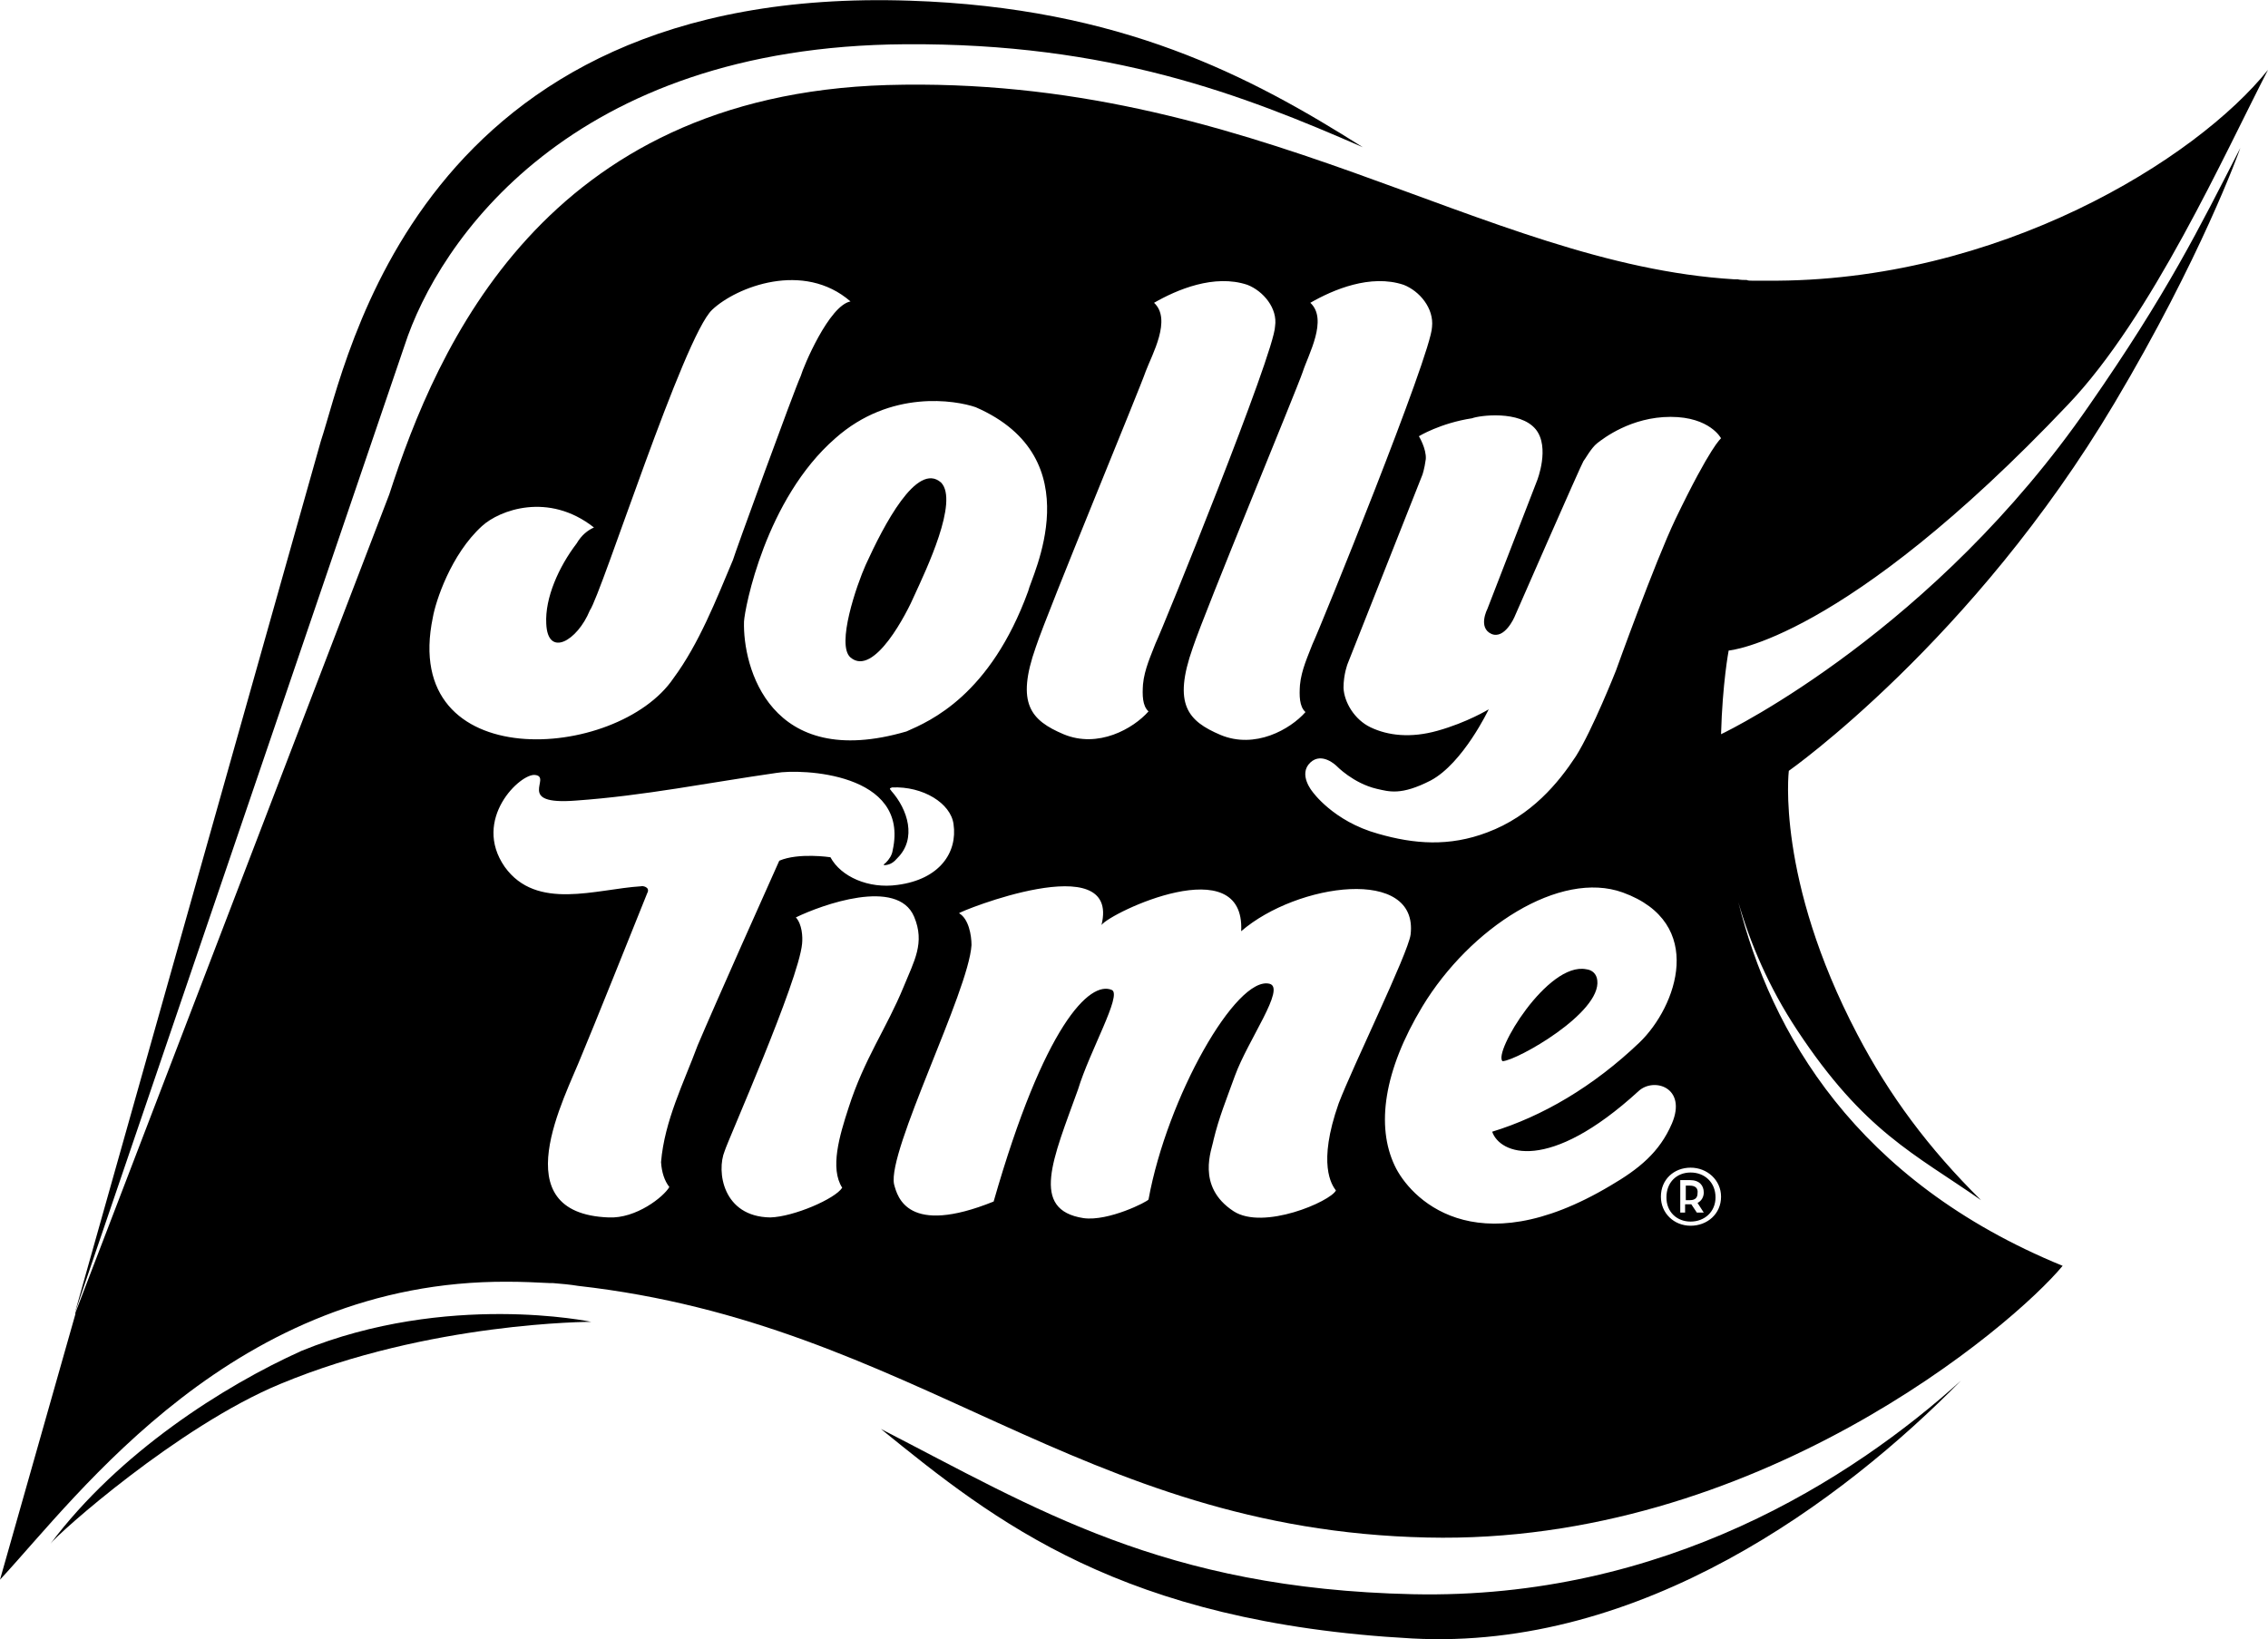
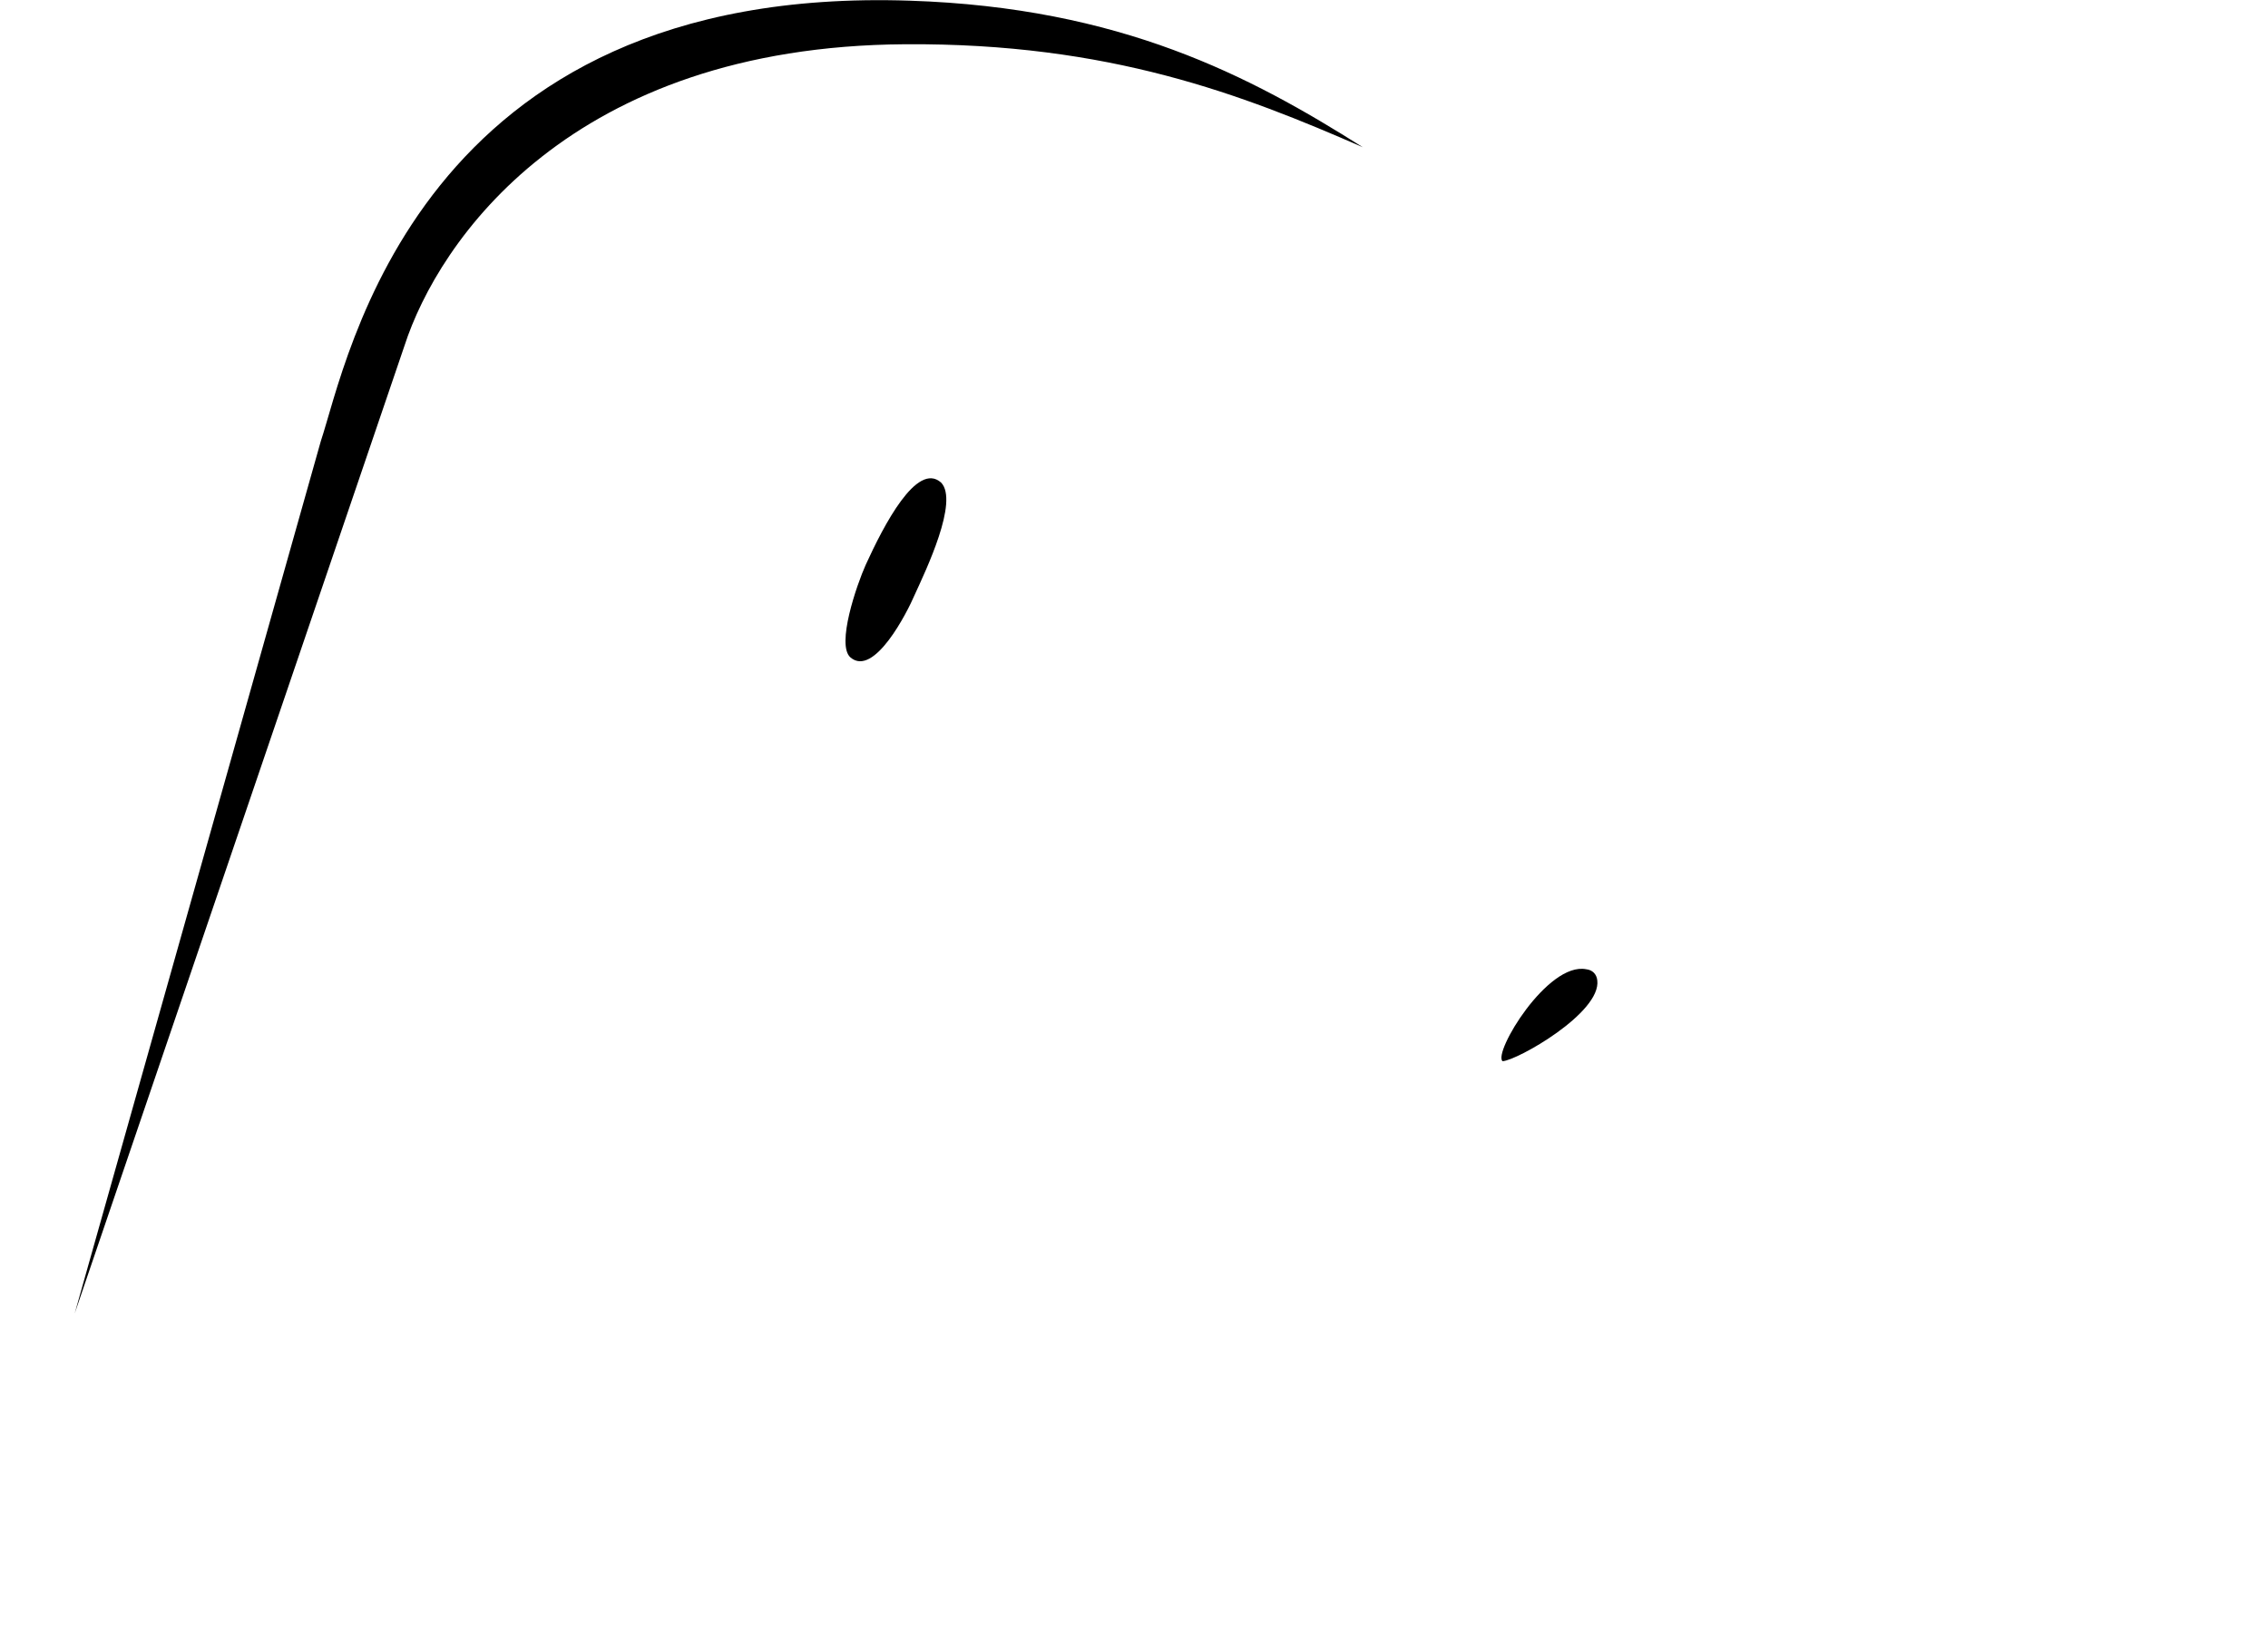
<svg xmlns="http://www.w3.org/2000/svg" version="1.1" id="Layer_1" x="0px" y="0px" viewBox="0 0 328 237.1" style="enable-background:new 0 0 328 237.1;" xml:space="preserve">
  <style type="text/css"> .st0{fill-rule:evenodd;clip-rule:evenodd;} </style>
  <g id="Layer_1_1_"> </g>
  <g id="NAV">
    <g>
      <g>
-         <path class="st0" d="M43.6,195.4c-11.3,5.1-26.4,14.7-36.3,27.9c1.1-1.5,18.5-17,33.2-23.1c21.6-9,45-9,45-9 S64.7,186.8,43.6,195.4z" />
-         <path d="M204.3,230.6c-36.1-0.8-54.5-12.4-76.9-23.9c16.5,13.4,34.8,28,76.8,30.3c33.2,1.8,62.3-19.9,79.4-37.3 C267.9,213.9,240.7,231.4,204.3,230.6z" />
-       </g>
+         </g>
      <g>
        <g>
          <path d="M229.4,140.2c-5.6-1.1-13.5,12.1-12.1,13.3c2.1-0.1,14.3-7,13.7-11.7C230.9,140.9,230.3,140.3,229.4,140.2z" />
          <path d="M132.3,86c1.6-3.5,6.4-13.5,3.8-16.2c-3.5-3.1-8.3,6.2-10.9,11.9c-1.3,2.9-4.3,11.6-2.2,13.4 C126.4,98,131.2,88.6,132.3,86z" />
-           <polygon points="10.8,190.1 10.8,190 10.8,190 " />
          <path d="M130.9,6.4c29.6-0.2,48.8,7.3,66.2,14.9c-16.3-10.3-35-20.2-65.5-21.2C60.2-2.3,50.2,52.5,46.4,63.8L10.8,190L58.5,50 C63.4,34.9,82.5,6.7,130.9,6.4z" />
-           <path d="M244.5,169.6c-2,0-3.5,1.4-3.5,3.6c0,2.1,1.5,3.5,3.5,3.5s3.6-1.4,3.6-3.5C248.1,171,246.5,169.6,244.5,169.6z M246.4,175.4h-1l-0.8-1.2c-0.1,0-0.2,0-0.3,0h-0.6v1.2H243v-4.7h1.4c1.4,0,2,0.8,2,1.8c0,0.6-0.3,1.2-0.9,1.5L246.4,175.4z M244.4,171.5h-0.6v2.1h0.6c0.8,0,1.1-0.4,1.1-1C245.6,171.9,245.2,171.5,244.4,171.5z M244.5,169.6c-2,0-3.5,1.4-3.5,3.6 c0,2.1,1.5,3.5,3.5,3.5s3.6-1.4,3.6-3.5C248.1,171,246.5,169.6,244.5,169.6z M246.4,175.4h-1l-0.8-1.2c-0.1,0-0.2,0-0.3,0h-0.6 v1.2H243v-4.7h1.4c1.4,0,2,0.8,2,1.8c0,0.6-0.3,1.2-0.9,1.5L246.4,175.4z M244.4,171.5h-0.6v2.1h0.6c0.8,0,1.1-0.4,1.1-1 C245.6,171.9,245.2,171.5,244.4,171.5z M248.9,106.2c0.2-7.4,1.1-12.1,1.1-12.1s16.6-1.3,49.1-35.6 c12.1-12.7,22.6-36.2,28.9-48.4c-10.3,12.9-39,30.8-72.5,30.5c0,0,0,0-0.1,0h-0.2c-0.6,0-1.2,0-1.8,0c-0.3,0-0.6,0-0.8-0.1 c-0.4,0-0.9,0-1.3-0.1c-0.2,0-0.3,0-0.5,0c-36.4-2.2-69.5-29.6-122.5-28.1c-49.6,1.5-65.1,37.9-72,59.2L10.9,189.9v0.1l0,0v0.1 L0,228.5c11.5-12.4,34-43.3,73.4-43.1c2.2,0,4.2,0.1,6.2,0.2h0.1c0.1,0,0.2,0,0.3,0c1.2,0.1,2.4,0.2,3.6,0.4 c48.9,5.5,72.3,35.3,122.8,36.4c47.5,1.1,84.7-30.6,91.9-39.3l0,0c-30-12.3-42.2-33.8-46.9-52.6c1.7,5.9,4.4,12.3,8.5,18.5 c9.7,14.7,17,17.9,26.6,24.6c-7.6-7.5-13.3-15.2-17.9-24c-11.8-22.5-9.9-38.1-9.9-38.1s26.6-18.7,47.1-53.2 c12.5-21,18-36.3,18.2-36.9c-6,11.7-10.5,20.9-21.9,37.3C279.8,91,250.4,105.5,248.9,106.2z M222.1,62.1 c2.1,2.6,0.2,7.4,0.2,7.4l-7.2,18.6c0,0-1.4,2.7,0.6,3.6c1.9,0.8,3.3-2.4,3.3-2.4s9.8-22.4,10-22.6s1.1-1.9,2-2.6 c0.9-0.7,4.9-3.8,10.6-3.8c5.7,0,7.3,3.1,7.3,3.1s-1.5,1.1-6.6,11.7c-3,6.3-8.6,21.9-8.6,21.9s-3.4,8.6-5.8,12.4 c-2.5,3.8-6.4,8.6-12.8,11c-5.5,2.1-10.6,1.7-15.8,0.2c-6.5-1.8-9.5-6.1-9.5-6.1s-2.1-2.5-0.3-4.2c1.7-1.6,3.8,0.5,3.8,0.5 s2.4,2.5,5.8,3.3c1.8,0.4,3.5,1,7.8-1.2c4.7-2.5,8.4-10.3,8.4-10.3s-3.1,1.9-7.4,3.1c-3.9,1.1-7.2,0.7-9.7-0.5 c-2.3-1.1-3.8-3.6-3.9-5.7c0-2,0.6-3.5,0.6-3.5l10.8-27.3c0,0,0.3-0.8,0.5-2.3c0.1-1.5-1-3.3-1-3.3s3.1-1.9,7.7-2.6 C213.9,60.1,219.8,59.3,222.1,62.1z M189.5,43.8c3.3-1.9,8.7-4.2,13.5-2.6c2.3,0.9,4.4,3.4,4.1,6.1 c-0.1,3.9-16.2,43.6-17.3,45.9c-0.6,1.6-1.6,3.7-1.8,5.9c-0.1,1.5-0.1,3.1,0.8,3.9c-2.2,2.5-7.3,5.4-12.3,3.3 c-4.7-2-6.9-4.4-4-12.6c1.8-5.4,15.1-37.5,15.9-39.9C189.2,51.3,192.1,46.2,189.5,43.8z M166.9,43.8c3.3-1.9,8.7-4.2,13.5-2.6 c2.3,0.9,4.4,3.4,4,6c-0.1,3.9-16.2,43.6-17.3,45.9c-0.6,1.6-1.6,3.7-1.8,5.9c-0.1,1.5-0.1,3.1,0.8,3.9 c-2.2,2.5-7.3,5.4-12.3,3.3c-4.7-2-6.9-4.4-4-12.6c1.8-5.4,15.1-37.5,15.9-39.9C166.6,51.3,169.5,46.2,166.9,43.8z M141.1,58.9 c17,7.4,8,24.6,7.6,26.6c-5.5,15.1-14.2,18.8-17.6,20.3c-19.8,5.8-23.7-9.4-23.5-15.9c0.1-1.9,3.1-17.7,13.2-26.5 C128.8,56.3,138.2,57.9,141.1,58.9z M62.6,89.3c0.4-2.3,2.6-9.1,7.1-13.2c2.5-2.3,9.6-5,16.2,0.2c-0.9,0.4-1.8,1.1-2.5,2.3 c-2.6,3.4-4.6,7.9-4.4,11.6c0.2,5,4.5,2.5,6.3-1.9C87,85.9,98.9,48.6,103,44.8c3.5-3.3,13.2-7.1,20-1.2 c-3.1,0.6-6.8,9.4-7.2,10.8c-0.9,1.9-9.7,26.1-9.8,26.6c-2.4,5.7-4.9,12.1-8.6,17.1C89.3,110.1,57.8,112.3,62.6,89.3z M96.8,171.7c-0.8,1.4-4.8,4.6-8.8,4.4c-15.4-0.6-6.3-17.3-3.9-23.4c1.4-3.3,7.7-19,9.5-23.5c0.5-0.9-0.7-1.1-0.9-1 c-6.5,0.4-15.1,3.6-19.7-2.8c-4.8-6.9,2.3-13.6,4.4-13.3c2.5,0.3-3,4.4,5.9,3.7c9.9-0.7,19.2-2.6,29-4 c3.5-0.6,19.3-0.1,16.8,11.2c-0.1,0.7-0.5,1.3-1,1.8c-0.1,0.1-0.3,0.2-0.3,0.3c0.1,0.1,0.3,0,0.5,0c0.5-0.1,1-0.4,1.5-1 c2.8-2.8,1.5-7-0.9-9.7c-0.1-0.2-0.2-0.2-0.2-0.3c0-0.1,0.1-0.1,0.3-0.2c4.5-0.2,8.5,2.3,8.9,5.3c0.6,4.1-2,8-8.1,8.8 c-4.2,0.6-8.2-1.2-9.7-4c0,0-4.6-0.7-7.4,0.5c-1.4,3.1-9.3,20.8-11.8,26.7c-2,5.4-4.8,10.9-5.3,16.9 C95.7,169.6,96.1,170.8,96.8,171.7z M121.8,171.8c-1,1.6-7,4.2-10.4,4.3c-6.9-0.1-7.8-6.7-6.6-9.6c0.4-1.4,10.7-24.6,11.2-30 c0.1-1,0-2.8-0.9-3.8c3.7-1.8,14.7-5.8,17.1-0.1c1.6,3.8,0,6.4-1.5,10.1c-2.5,6.1-5.7,10.4-8,17.6 C121.4,164.3,120,169,121.8,171.8z M193.2,172.2c-0.8,1.6-10.5,5.8-14.8,3c-5.5-3.6-3.1-9-2.9-10.3c0.8-3.3,1.8-5.7,3.1-9.3 c1.9-5.2,7.4-12.7,5-13.3c-4.8-1.2-14.8,16.4-17.5,31.2c-0.1,0.3-5.8,3.2-9.4,2.7c-7.8-1.2-4.4-8.6-0.8-18.6 c1.7-5.6,6.4-13.7,4.9-14.4c-3.2-1.4-9.8,5.1-17.1,30.6c-12.4,5-13.9-0.6-14.4-2.5c-1-4.8,10.8-27.9,11.2-34.6 c0-1.4-0.4-3.8-1.8-4.6c-0.1-0.2,23.4-9.7,20.6,1.7c1.3-1.8,20.8-11.1,20.2,0.9c8.1-7,25.7-9.4,24.5,0.5 c-0.4,2.8-8.3,18.9-10.4,24.4C190.5,168.4,192.6,171.4,193.2,172.2z M232.9,171.5c-19.8,11.8-29.1,1.6-31.2-2.9 c-2.7-5.7-1.6-13.7,4-23c6.9-11.4,19.9-19.8,29-16.5c12.1,4.4,7.8,16.5,2.4,21.7c-6.7,6.4-14.1,10.7-21.3,12.9 c1.1,3.2,8.1,6.1,21.2-5.9c2.2-2,7-0.5,4.8,4.7C240,166.7,237,169.1,232.9,171.5z M244.5,177.3c-2.4,0-4.3-1.8-4.3-4.2 c0-2.5,1.9-4.2,4.3-4.2c2.4,0,4.4,1.8,4.4,4.2C248.9,175.6,246.9,177.3,244.5,177.3z M244.5,169.6c-2,0-3.5,1.4-3.5,3.6 c0,2.1,1.5,3.5,3.5,3.5s3.6-1.4,3.6-3.5C248.1,171,246.5,169.6,244.5,169.6z M246.4,175.4h-1l-0.8-1.2c-0.1,0-0.2,0-0.3,0h-0.6 v1.2H243v-4.7h1.4c1.4,0,2,0.8,2,1.8c0,0.6-0.3,1.2-0.9,1.5L246.4,175.4z M244.4,171.5h-0.6v2.1h0.6c0.8,0,1.1-0.4,1.1-1 C245.6,171.9,245.2,171.5,244.4,171.5z" />
        </g>
      </g>
    </g>
  </g>
  <g id="CLICK"> </g>
  <g id="Layer_4"> </g>
</svg>